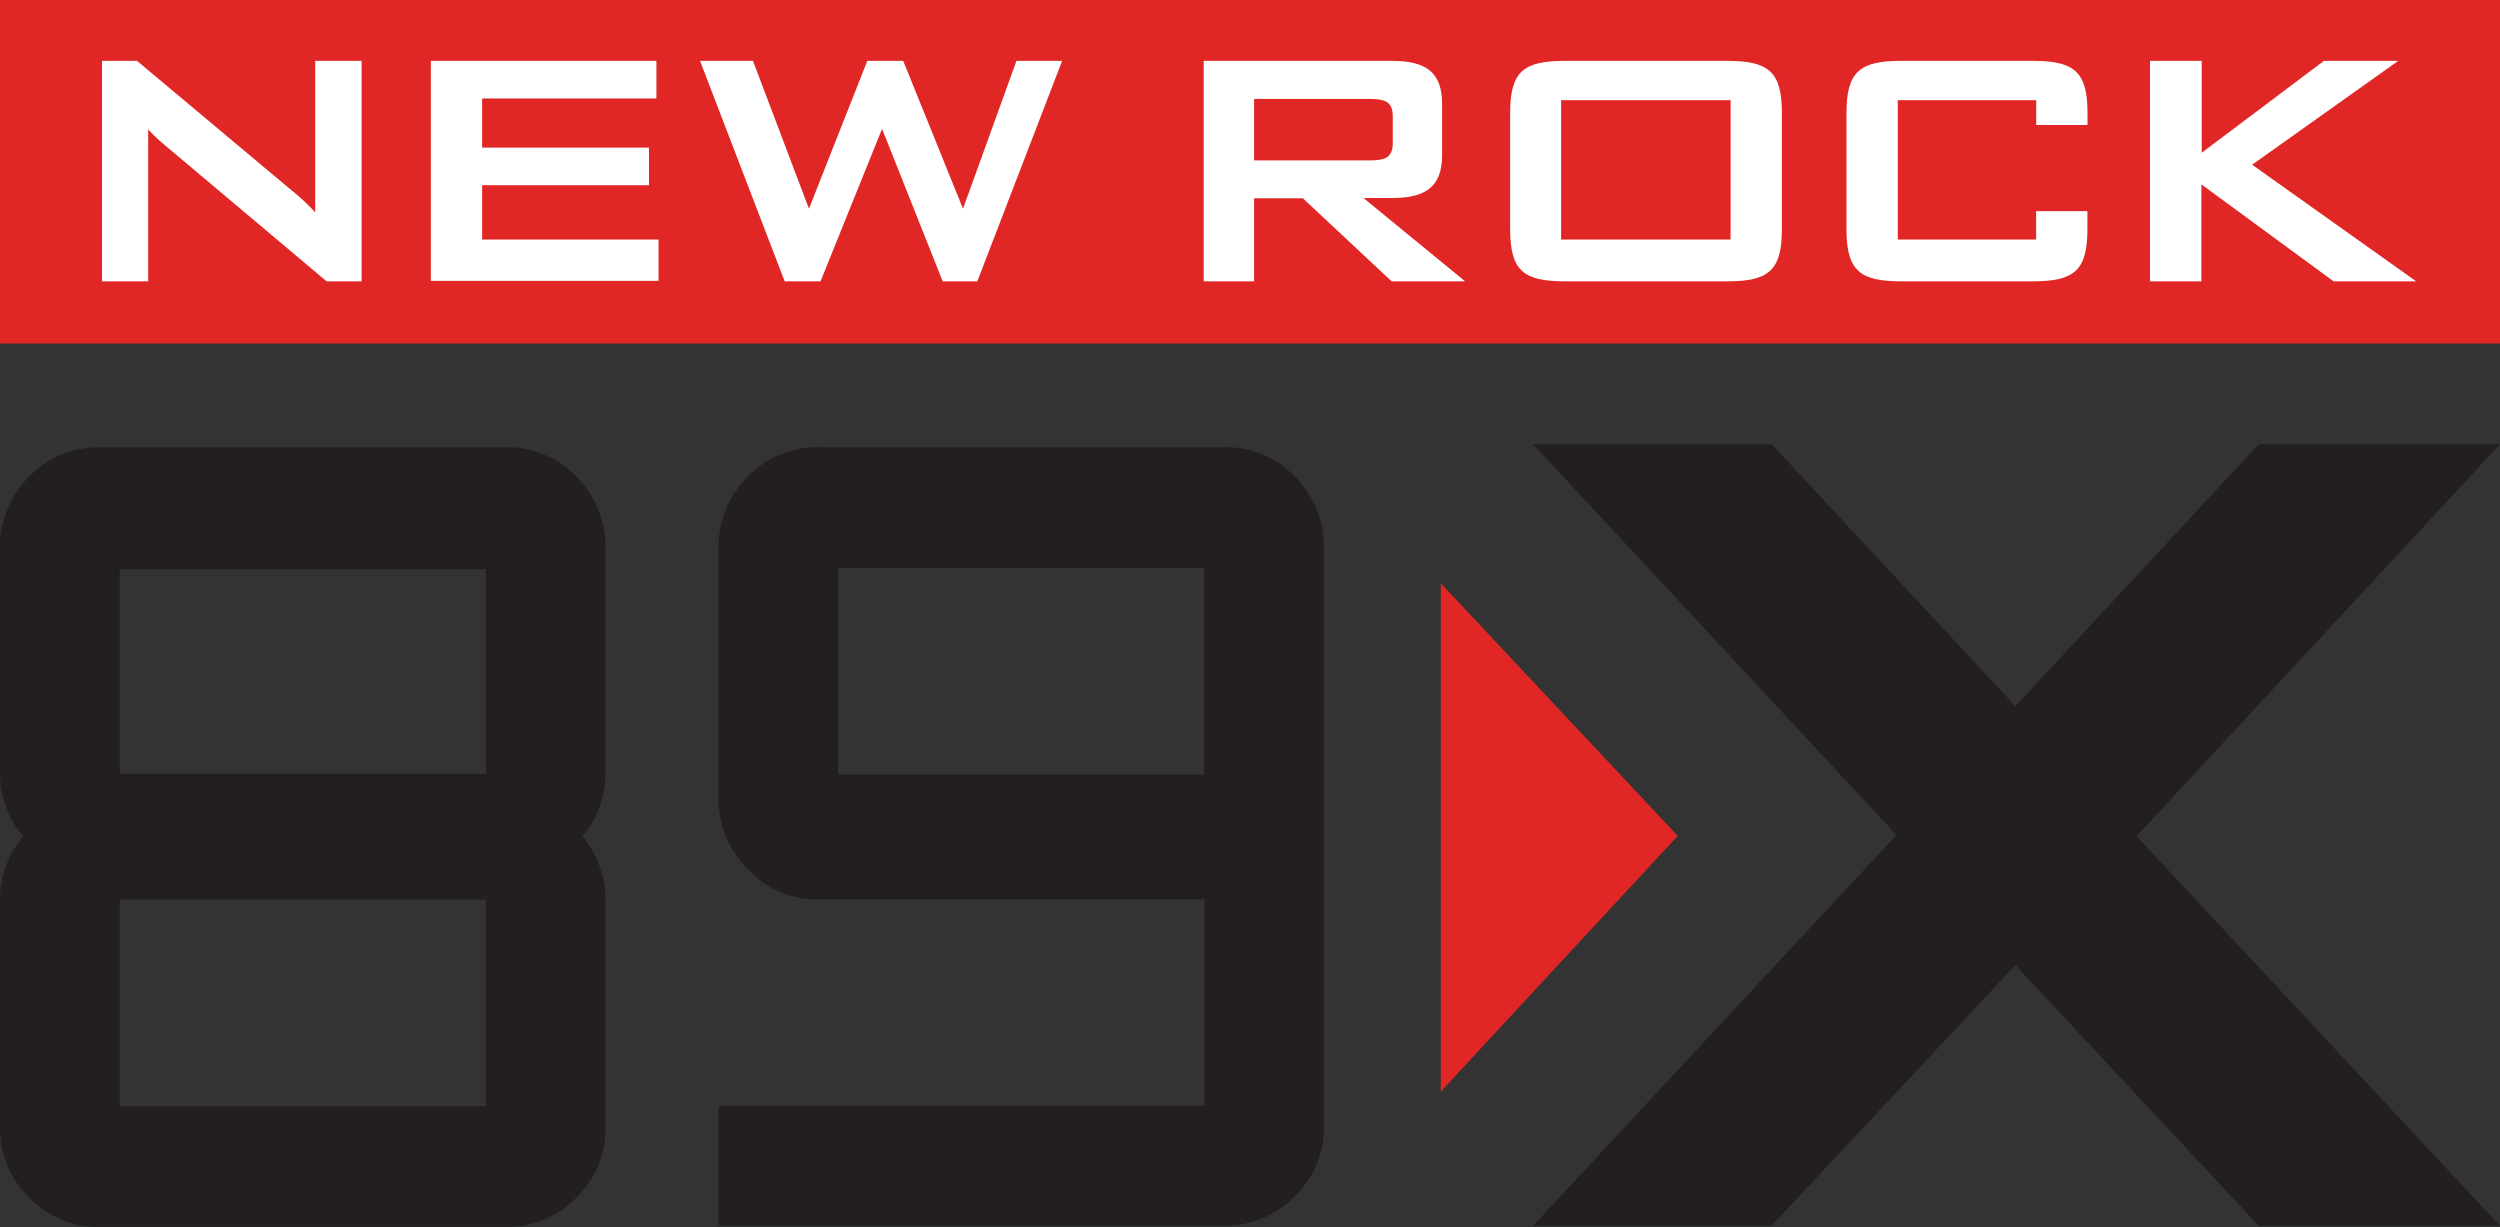
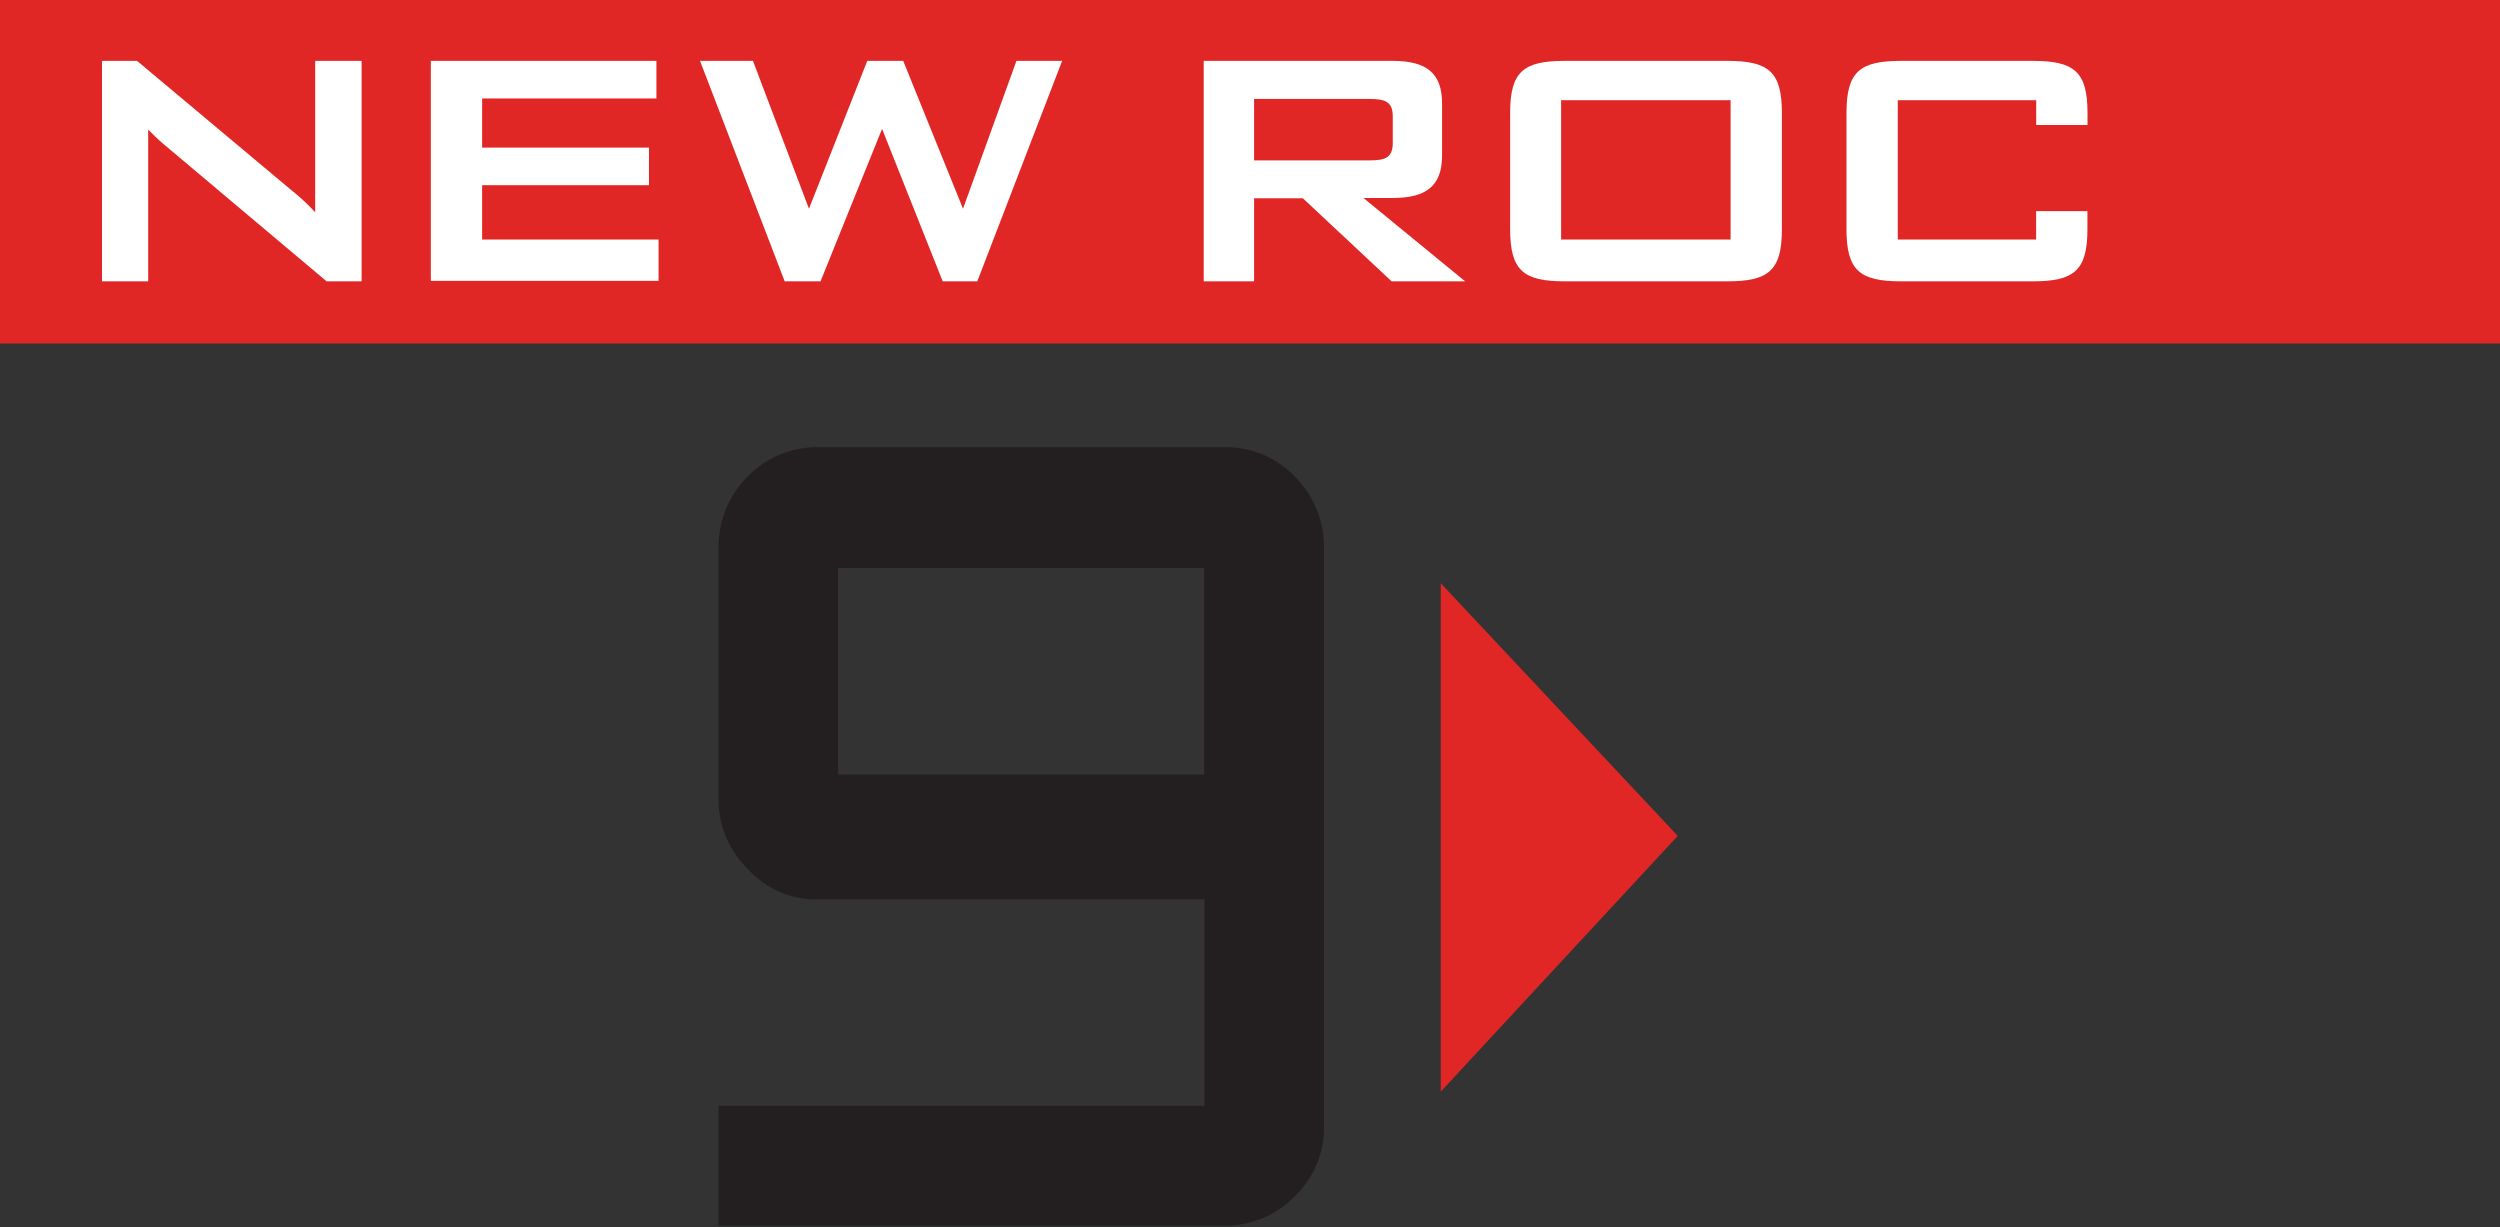
<svg xmlns="http://www.w3.org/2000/svg" viewBox="0 0 302.67 148.55" width="451.386" height="221.54">
  <rect x="0" y="0" width="302.67" height="148.55" fill="#333333" stroke="none" />
  <title>89X_Tag_PMS [Converted]</title>
  <polygon points="203.12 101.2 174.43 132.16 174.43 70.61 203.12 101.2 203.12 101.2" fill="#e12726" />
  <rect width="302.67" height="41.59" fill="#e12726" />
-   <path d="M69.86,144.92a11.69,11.69,0,0,1-8.73,3.62H12.19a11.55,11.55,0,0,1-8.57-3.46A11.69,11.69,0,0,1,0,136.36V109.17a11.88,11.88,0,0,1,2.8-7.91A11.88,11.88,0,0,1,0,93.36V66.5a11.92,11.92,0,0,1,3.46-8.73,11.69,11.69,0,0,1,8.73-3.62H61.12a11.55,11.55,0,0,1,8.57,3.46,12.06,12.06,0,0,1,3.62,8.9V93.36a11.88,11.88,0,0,1-2.8,7.91,11.88,11.88,0,0,1,2.8,7.91v27.18A11.55,11.55,0,0,1,69.86,144.92Zm-11-76H14.5V93.69H58.82V69Zm0,40H14.5v25H58.82V109Z" fill="#231f20" />
  <path d="M156.83,144.76a11.69,11.69,0,0,1-8.73,3.62H87v-14.5h58.82v-25H99.16a11.09,11.09,0,0,1-8.57-3.62A11.69,11.69,0,0,1,87,96.49v-30a11.92,11.92,0,0,1,3.46-8.73,11.69,11.69,0,0,1,8.73-3.62H148.1a11.55,11.55,0,0,1,8.57,3.46,12.06,12.06,0,0,1,3.62,8.9v69.69A11.55,11.55,0,0,1,156.83,144.76Zm-11-76H101.47v25h44.32v-25Z" fill="#231f20" />
-   <path d="M273.46,148.41h29.21l-44-47.17,44-47.46H273.46L244,85.49,214.49,53.78H185.6l44,47.31-44,47.31h28.88L244,116.84Z" fill="#231f20" />
  <path d="M52.16,7.37H79.47v4.55H58.37v5.95h20.2v4.55H58.37V29H79.73v5H52.16V7.37Z" fill="#fff" />
  <path d="M84.75,7.37h6.41l6.78,17.9L105,7.37h4.35l7.24,17.9,6.47-17.9h5.53L118.32,34.06h-4.19L106.79,15.6,99.34,34.06H95Z" fill="#fff" />
  <path d="M145.73,7.37h22.86c4.09,0,6,1.45,6,5.17V18.8c0,3.72-1.91,5.17-6,5.17h-3.52l12.31,10.09h-8.9L157.73,24h-5.9V34.06h-6.1V7.37Zm6.1,4.6v7.45h14c1.91,0,2.79-.36,2.79-2.12V14.1c0-1.76-.88-2.12-2.79-2.12h-14Z" fill="#fff" />
  <path d="M189.45,7.37h19.66c5,0,6.62,1.29,6.62,6.31V27.75c0,5-1.6,6.31-6.62,6.31H189.45c-5,0-6.62-1.29-6.62-6.31V13.68C182.83,8.67,184.43,7.37,189.45,7.37ZM209.52,29V12.13H189V29h20.48Z" fill="#fff" />
-   <path d="M260.3,7.37h6.26V18.49L281.35,7.37h9L272.66,19.94l19.86,14.12h-10l-16-11.74V34.06H260.3V7.37Z" fill="#fff" />
  <path d="M246.51,25.56V29H229.76V12.13h16.76v3h6.21V13.68c0-5-1.6-6.31-6.62-6.31H230.17c-5,0-6.62,1.29-6.62,6.31V27.75c0,5,1.6,6.31,6.62,6.31H246.1c5,0,6.62-1.29,6.62-6.31V25.56h-6.21Z" fill="#fff" />
  <path d="M38.16,7.37V25.71a23.84,23.84,0,0,0-2.79-2.61L16.59,7.37H12.35V34.06h5.59V15.67a23,23,0,0,0,2,1.89l19.6,16.5h4.24V7.37H38.16Z" fill="#fff" />
</svg>